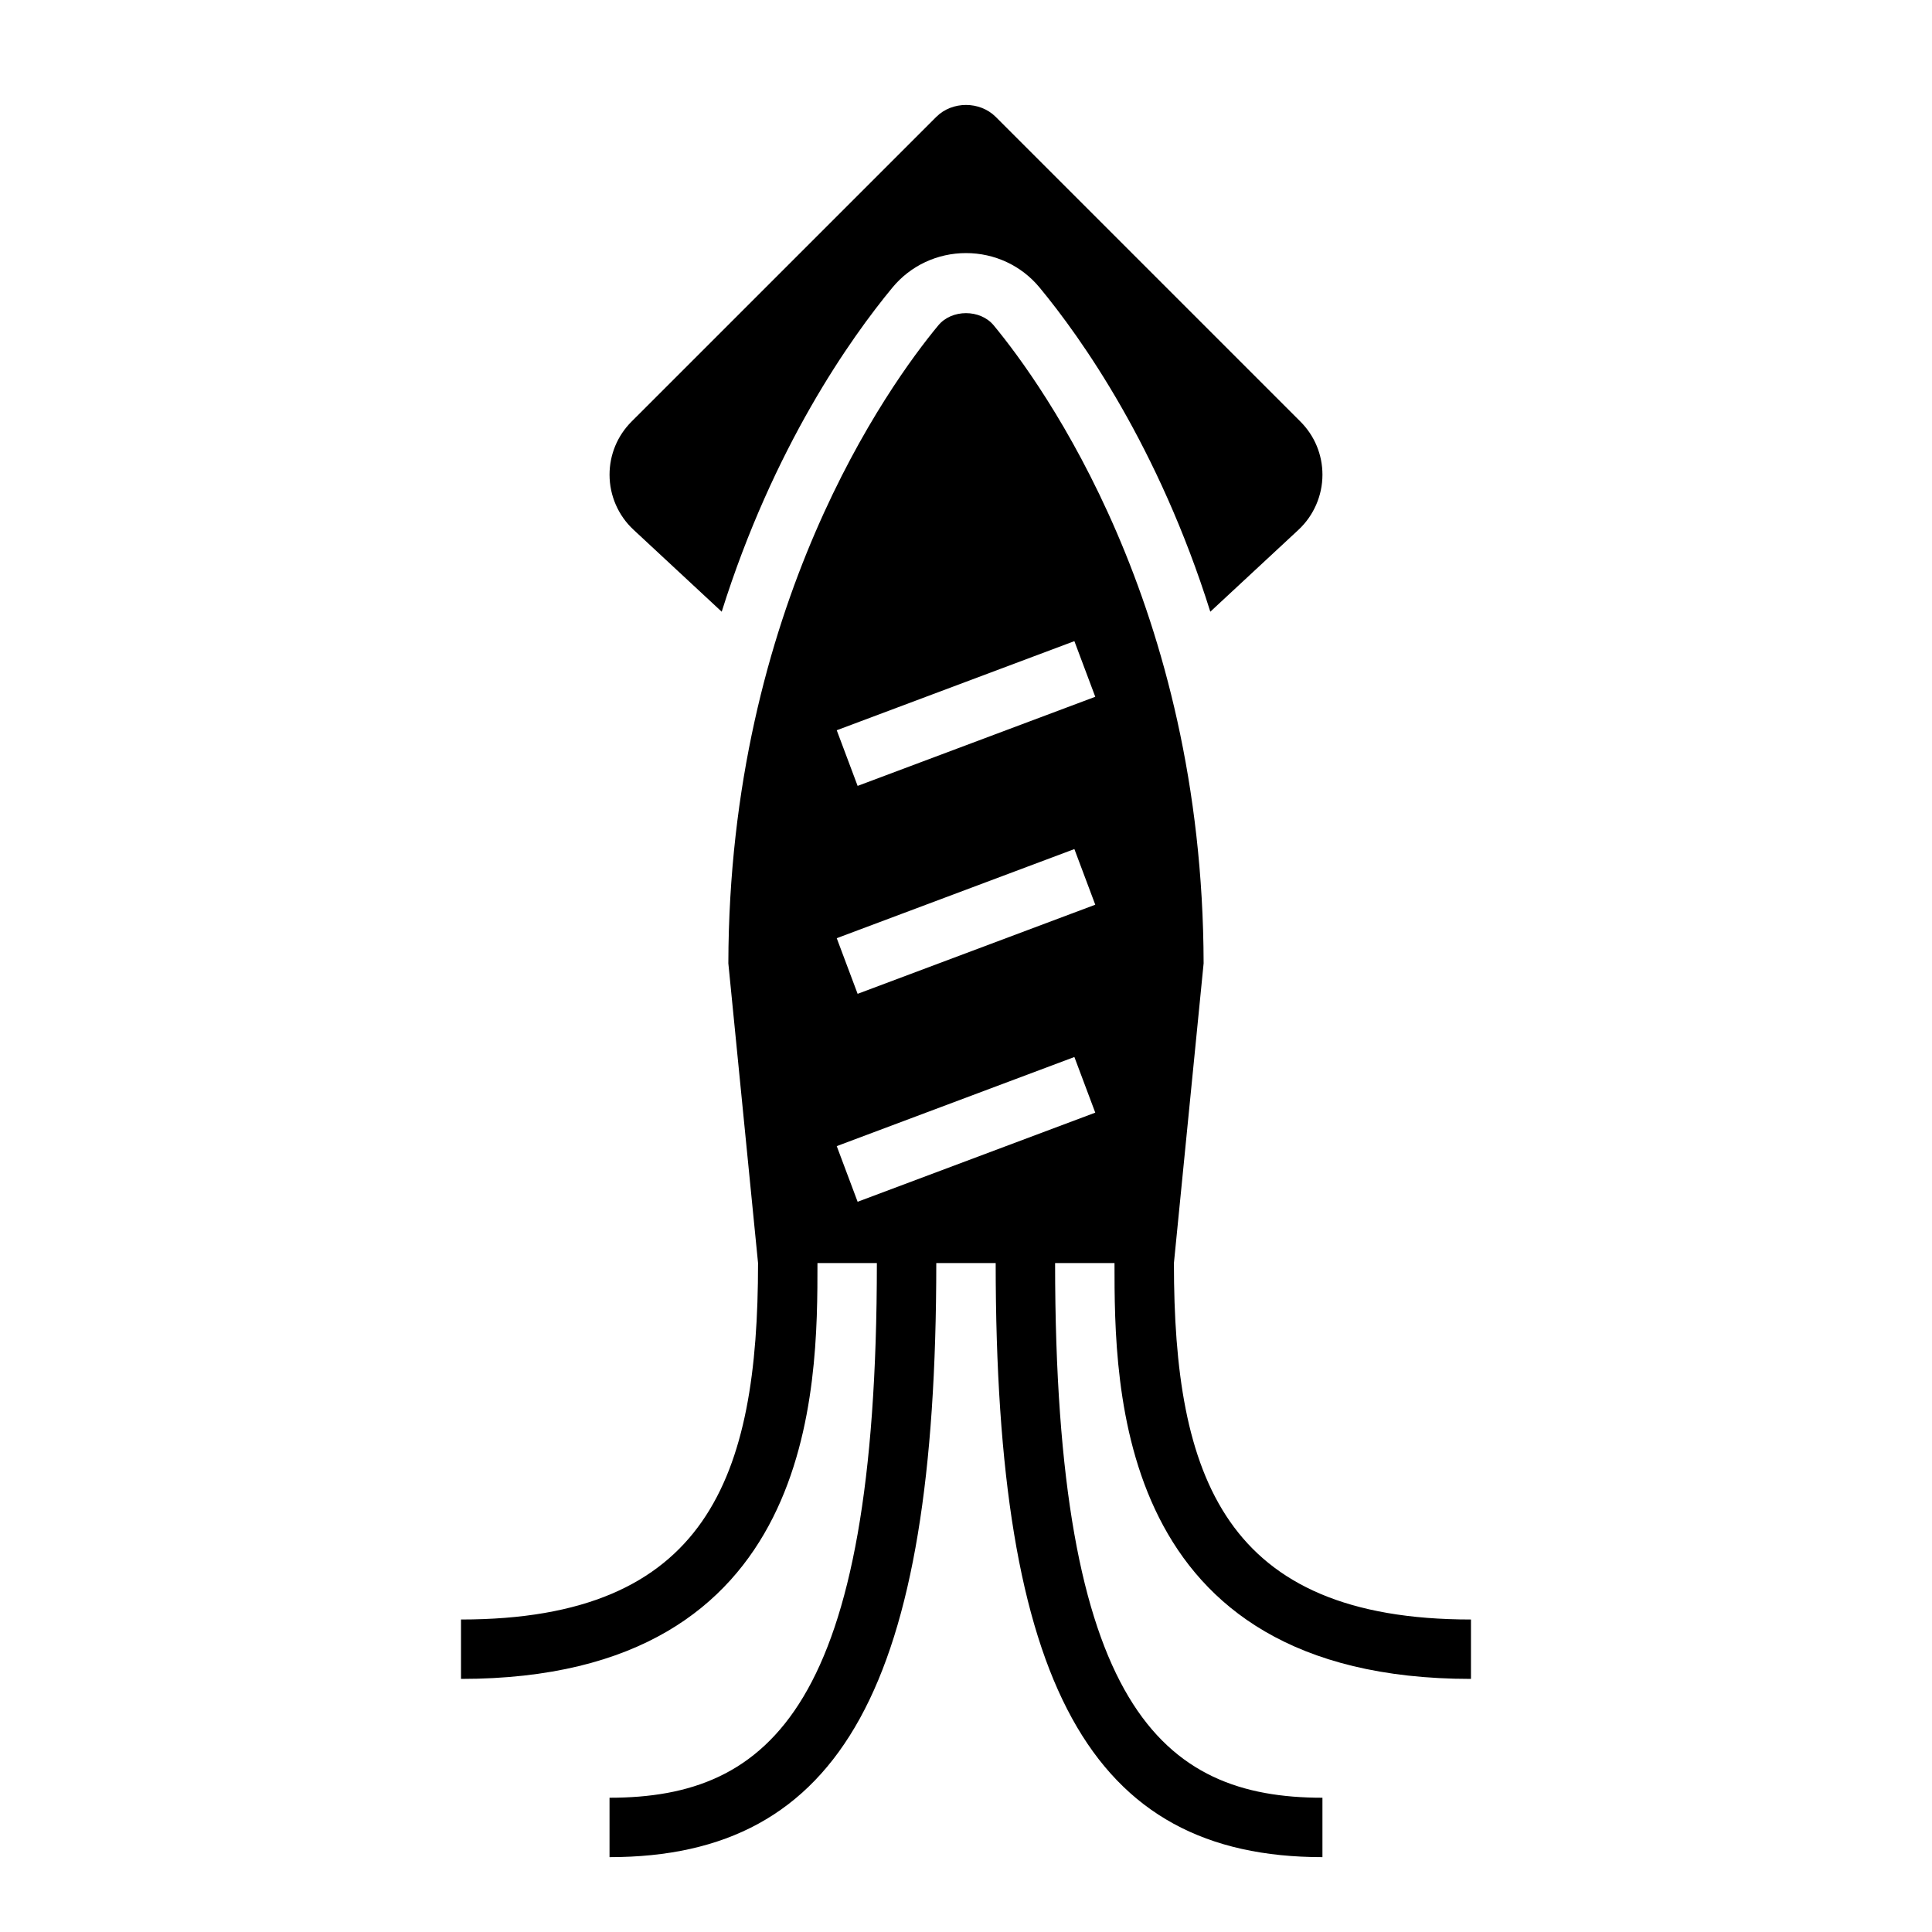
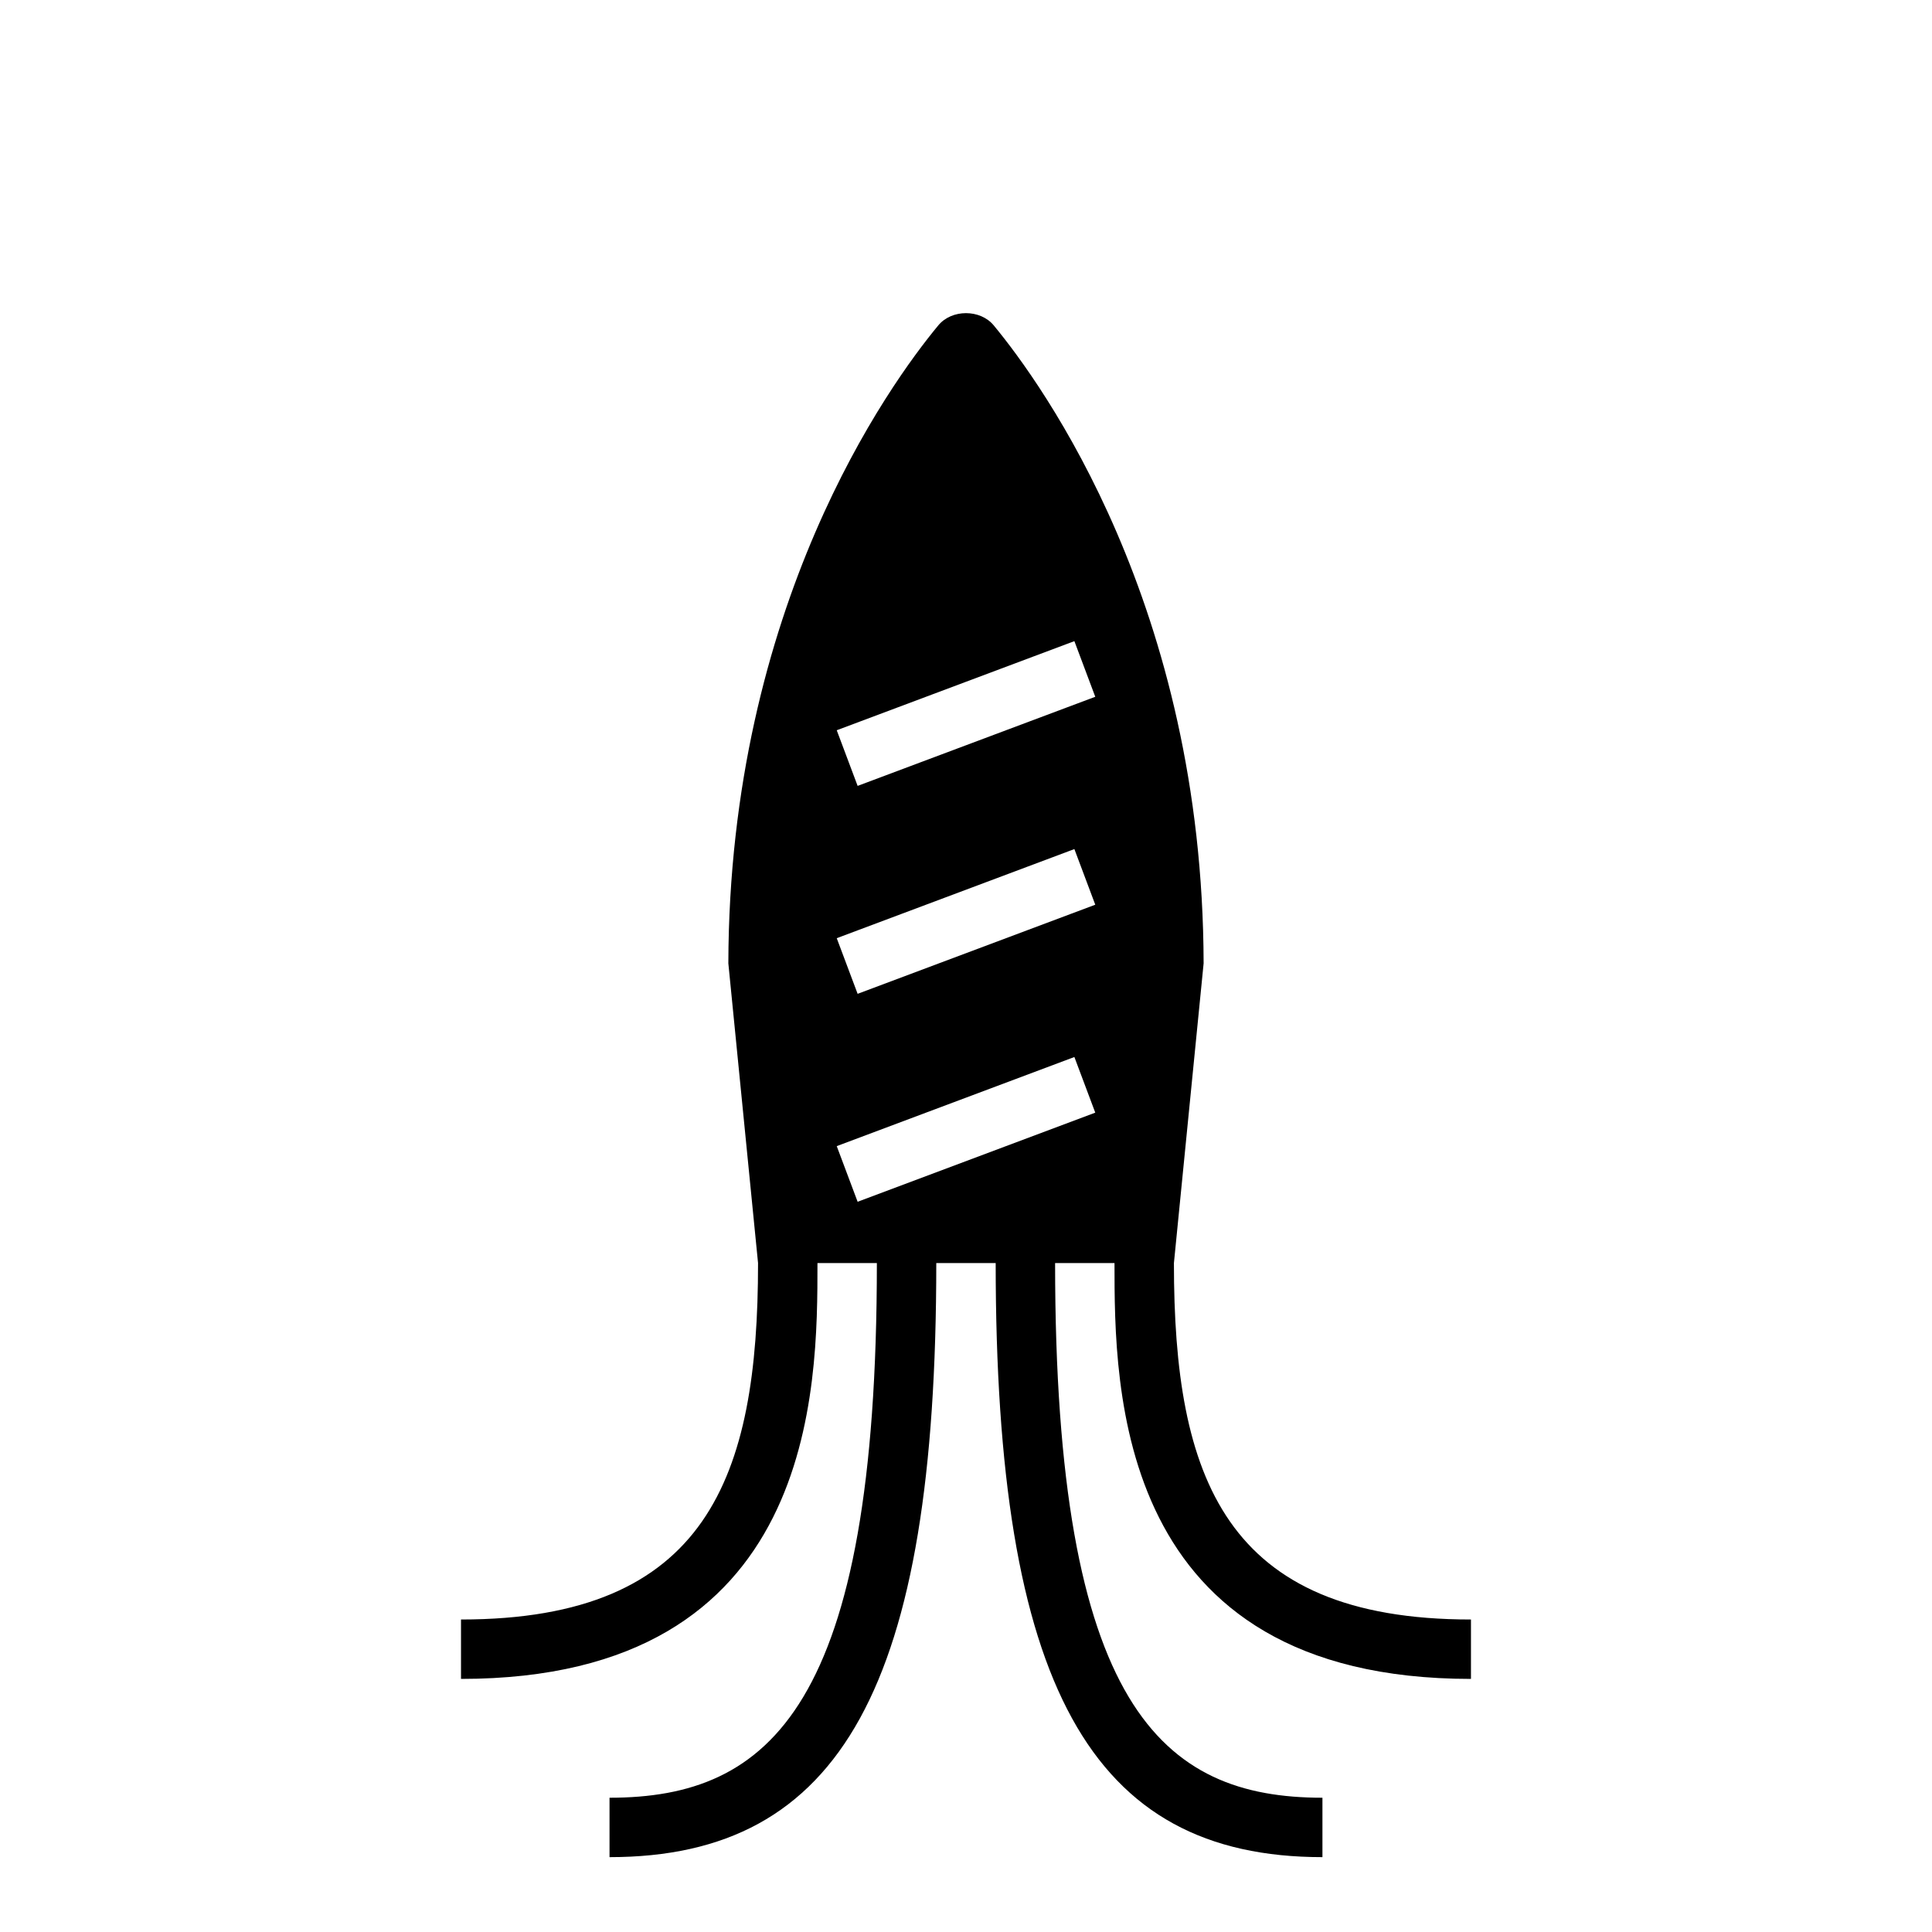
<svg xmlns="http://www.w3.org/2000/svg" fill="#000000" width="800px" height="800px" version="1.1" viewBox="144 144 512 512">
  <g>
-     <path d="m335.26 306.11c13.707-43.625 34.117-72.445 45.273-85.938 4.793-5.789 11.887-9.102 19.469-9.102s14.672 3.312 19.469 9.094c11.156 13.492 31.566 42.32 45.273 85.945l23.371-21.711c4.035-3.762 6.348-9.07 6.348-14.586 0-5.312-2.07-10.32-5.832-14.082l-80.758-80.762c-4.211-4.203-11.531-4.211-15.742 0l-80.77 80.758c-3.754 3.766-5.824 8.77-5.824 14.086 0 5.519 2.312 10.824 6.359 14.578z" />
    <path d="m533.82 588.93v-15.742c-65.336 0-78.719-37.762-78.719-94.465l7.871-79.422c-0.211-94.699-42.617-153.35-55.641-169.09-3.566-4.297-11.098-4.305-14.664 0.008-13.031 15.727-55.438 74.375-55.648 169.08l7.871 79.422c0 56.703-13.383 94.465-78.719 94.465v15.742c94.465 0 94.465-77.234 94.465-110.21h15.742c0 117.6-28.324 141.7-70.848 141.7v15.742c61.504 0 86.594-45.609 86.594-157.44h15.742c0 111.83 25.09 157.44 86.594 157.44v-15.742c-42.523 0-70.848-24.098-70.848-141.7h15.742c0 32.977 0 110.21 94.465 110.21zm-162.54-126.45-5.535-14.746 62.977-23.617 5.535 14.746zm0-55.105-5.535-14.746 62.977-23.617 5.535 14.746zm0-55.105-5.535-14.746 62.977-23.617 5.535 14.746z" />
  </g>
</svg>